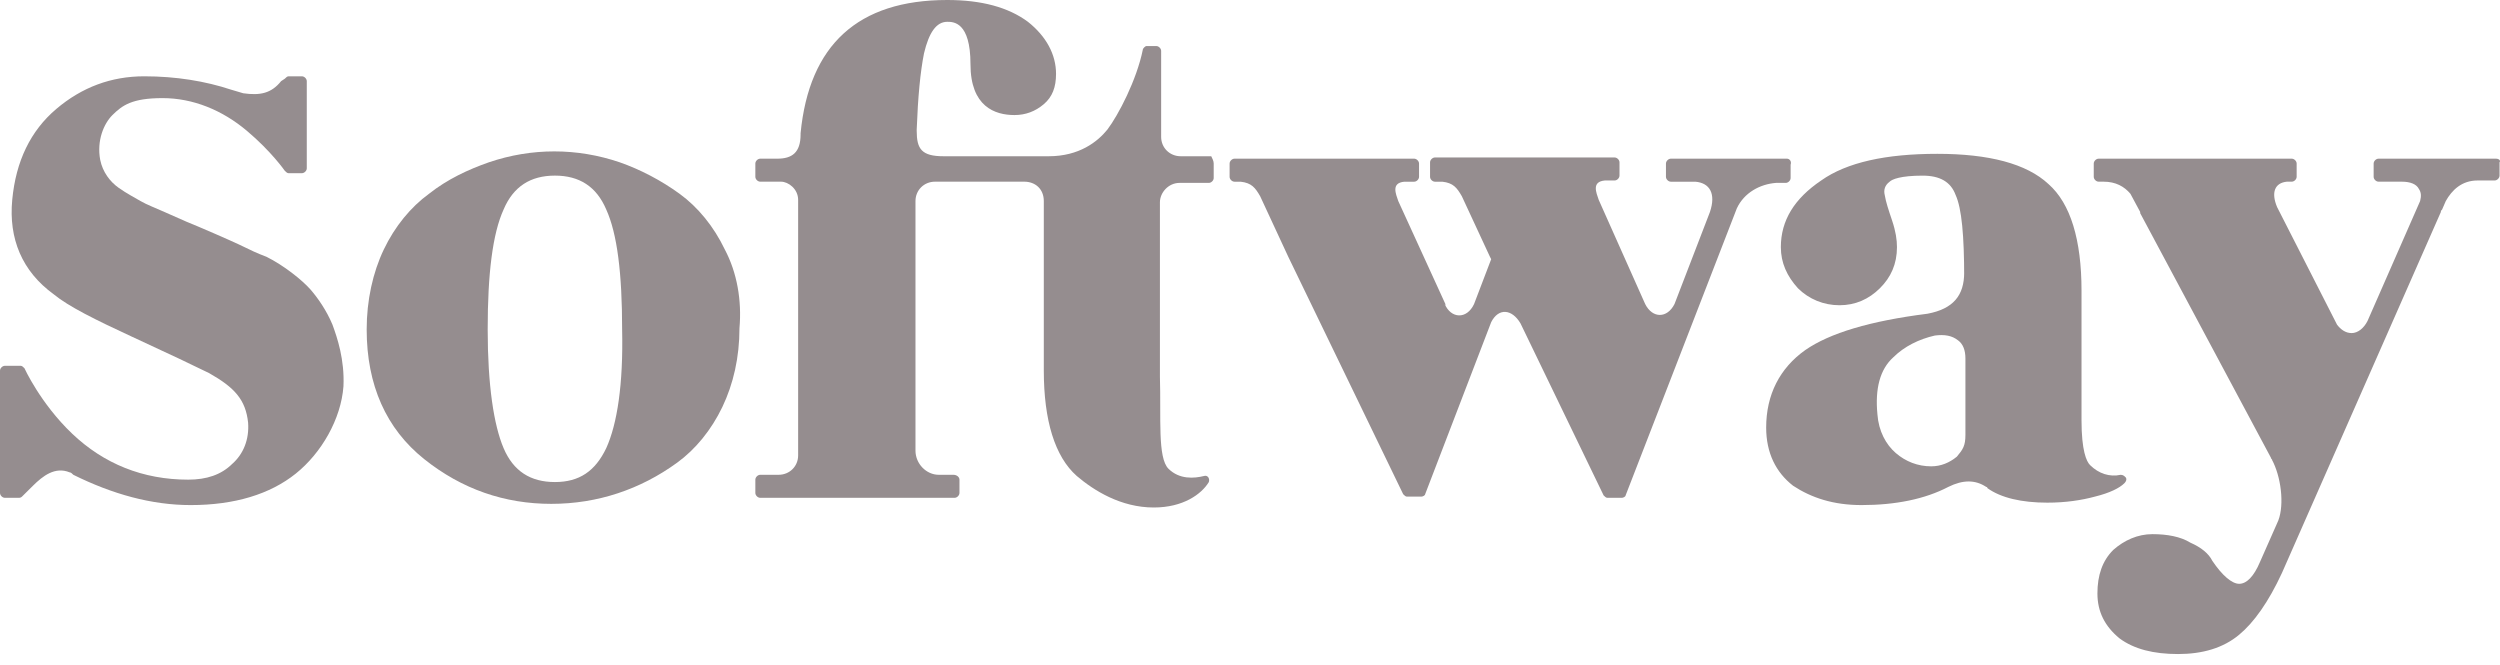
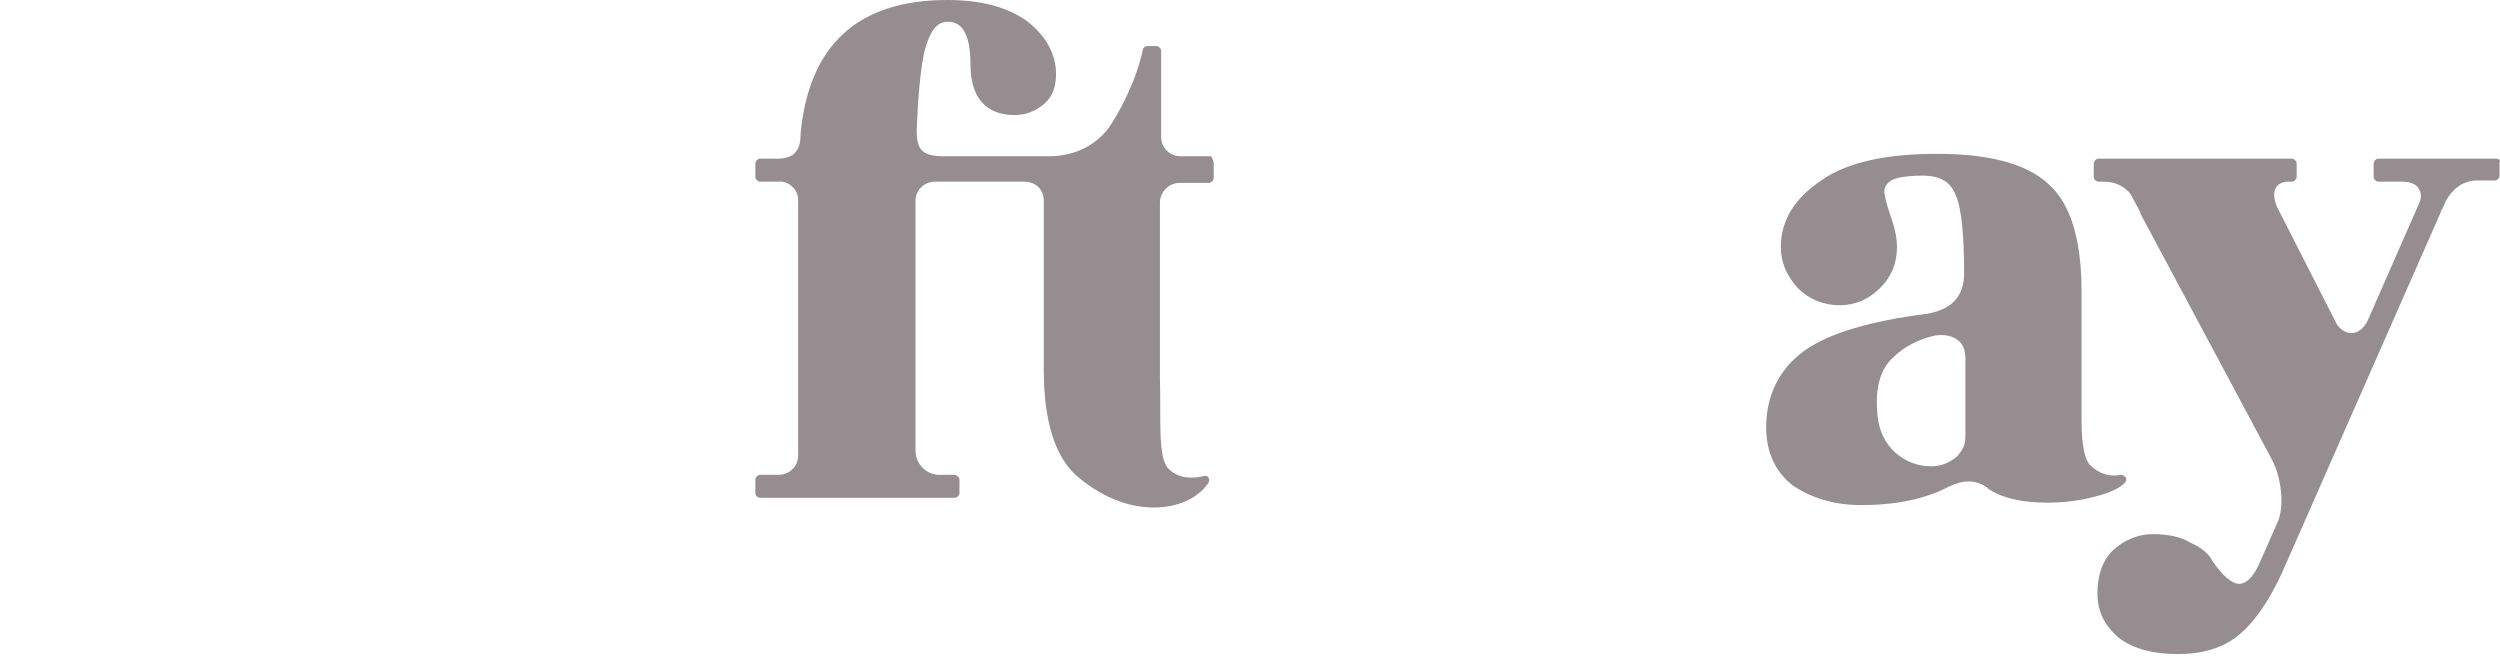
<svg xmlns="http://www.w3.org/2000/svg" width="94" height="25" viewBox="0 0 94 25" fill="none">
  <path d="M45.635 6.148V6.695C45.635 6.786 45.543 6.877 45.452 6.877H44.762H44.349C43.935 6.877 43.613 7.241 43.613 7.605V7.879V13.435C43.613 13.708 43.613 13.936 43.613 14.164C43.659 15.712 43.521 17.215 43.935 17.625C44.349 18.035 44.9 17.989 45.268 17.898C45.406 17.852 45.498 17.989 45.452 18.126C45.176 18.581 44.486 19.082 43.383 19.082C42.143 19.082 41.132 18.445 40.488 17.898C39.661 17.169 39.247 15.803 39.247 13.936V7.833C39.247 7.833 39.247 7.605 39.247 7.56C39.247 7.105 38.926 6.831 38.512 6.831H35.157C34.743 6.831 34.422 7.15 34.422 7.56C34.422 7.605 34.422 7.651 34.422 7.697V16.623V16.942C34.422 17.442 34.835 17.852 35.295 17.852H35.846C35.984 17.852 36.076 17.944 36.076 18.035V18.535C36.076 18.627 35.984 18.718 35.892 18.718H28.585C28.493 18.718 28.401 18.627 28.401 18.535V18.035C28.401 17.944 28.493 17.852 28.585 17.852H28.999H29.275C29.688 17.852 30.01 17.534 30.01 17.124C30.01 17.124 30.01 16.851 30.01 16.805V7.514C30.01 7.105 29.642 6.831 29.366 6.831H28.585C28.493 6.831 28.401 6.74 28.401 6.649V6.148C28.401 6.057 28.493 5.966 28.585 5.966H29.229C29.78 5.966 30.102 5.738 30.102 5.055C30.102 5.055 30.102 5.055 30.102 5.01C30.424 1.685 32.262 0 35.617 0C36.904 0 37.914 0.273 38.65 0.82C39.339 1.366 39.707 2.049 39.707 2.778C39.707 3.279 39.569 3.643 39.247 3.917C38.926 4.19 38.558 4.326 38.144 4.326C37.409 4.326 36.49 4.008 36.49 2.414C36.49 0.82 35.846 0.82 35.617 0.82C35.203 0.82 34.927 1.23 34.743 2.004C34.606 2.687 34.514 3.643 34.468 4.873V4.919C34.468 5.602 34.652 5.875 35.479 5.875H39.431C40.58 5.875 41.269 5.328 41.637 4.873C42.051 4.326 42.74 3.006 42.97 1.867C42.97 1.822 43.062 1.731 43.108 1.731H43.475C43.567 1.731 43.659 1.822 43.659 1.913V4.782C43.659 4.782 43.659 5.101 43.659 5.146C43.659 5.556 43.981 5.875 44.395 5.875C44.395 5.875 44.946 5.875 45.176 5.875C45.176 5.875 45.498 5.875 45.543 5.875C45.589 5.966 45.635 6.057 45.635 6.148Z" fill="#958D8F" />
-   <path d="M27.253 9.381C26.839 8.516 26.242 7.787 25.552 7.286C24.863 6.785 24.082 6.376 23.3 6.102C21.692 5.556 19.992 5.556 18.383 6.102C17.602 6.376 16.82 6.74 16.131 7.286C15.442 7.787 14.844 8.516 14.431 9.381C14.017 10.247 13.787 11.294 13.787 12.387C13.787 14.482 14.523 16.122 15.947 17.26C17.372 18.399 18.98 18.945 20.727 18.945C22.473 18.945 24.082 18.399 25.46 17.397C26.15 16.896 26.747 16.167 27.161 15.302C27.575 14.436 27.804 13.434 27.804 12.341C27.896 11.294 27.712 10.247 27.253 9.381ZM22.795 16.85C22.381 17.715 21.784 18.125 20.865 18.125C19.946 18.125 19.302 17.715 18.935 16.85C18.567 15.985 18.337 14.482 18.337 12.387C18.337 10.292 18.521 8.789 18.935 7.878C19.302 7.013 19.946 6.603 20.865 6.603C21.784 6.603 22.427 7.013 22.795 7.878C23.209 8.789 23.392 10.292 23.392 12.387C23.438 14.436 23.209 15.939 22.795 16.85Z" fill="#958D8F" />
  <path d="M93.845 5.966H89.433C89.341 5.966 89.249 6.057 89.249 6.148V6.649C89.249 6.74 89.341 6.831 89.433 6.831H90.306C90.628 6.831 90.858 6.922 90.95 7.104C91.042 7.241 91.042 7.378 90.996 7.56L89.019 12.068C88.882 12.342 88.652 12.524 88.422 12.524C88.192 12.524 88.008 12.387 87.871 12.205L87.825 12.114L85.619 7.787C85.389 7.241 85.527 6.877 85.986 6.831H86.17C86.262 6.831 86.354 6.74 86.354 6.649V6.148C86.354 6.057 86.262 5.966 86.17 5.966H78.909C78.817 5.966 78.725 6.057 78.725 6.148V6.649C78.725 6.74 78.817 6.831 78.909 6.831H79.093C79.552 6.831 79.874 7.013 80.104 7.287L80.471 7.97C80.471 7.97 80.471 7.97 80.471 8.015L85.389 17.215C85.389 17.26 85.435 17.26 85.435 17.306L85.481 17.397C85.802 18.08 85.894 19.127 85.619 19.674L84.975 21.131C84.745 21.678 84.47 21.951 84.194 21.951C83.918 21.951 83.55 21.632 83.183 21.086C83.045 20.812 82.769 20.585 82.356 20.403C81.988 20.175 81.482 20.084 80.931 20.084C80.379 20.084 79.874 20.311 79.46 20.676C79.047 21.086 78.863 21.632 78.863 22.315C78.863 22.998 79.139 23.545 79.69 24C80.242 24.41 80.977 24.592 81.896 24.592C82.815 24.592 83.597 24.365 84.194 23.864C84.745 23.408 85.297 22.634 85.802 21.541L91.777 7.97C91.777 7.924 91.777 7.924 91.823 7.879L91.961 7.56C92.191 7.15 92.558 6.786 93.156 6.786H93.799C93.891 6.786 93.983 6.694 93.983 6.603V6.102C94.029 6.057 93.983 5.966 93.845 5.966Z" fill="#958D8F" />
  <path d="M79.92 17.944C79.874 17.898 79.828 17.853 79.736 17.853C79.322 17.944 78.909 17.807 78.587 17.488C78.449 17.352 78.265 16.942 78.265 15.803V10.93C78.265 9.018 77.852 7.651 77.025 6.923C76.197 6.149 74.773 5.784 72.843 5.784C70.912 5.784 69.442 6.103 68.477 6.786C67.466 7.469 66.96 8.289 66.96 9.291C66.96 9.883 67.19 10.384 67.603 10.839C68.017 11.249 68.568 11.477 69.166 11.477C69.763 11.477 70.269 11.249 70.683 10.839C71.096 10.43 71.326 9.928 71.326 9.291C71.326 9.018 71.28 8.699 71.142 8.289C71.004 7.879 70.912 7.606 70.866 7.333C70.82 7.15 70.866 6.968 71.05 6.832C71.142 6.741 71.464 6.604 72.291 6.604C72.934 6.604 73.348 6.832 73.532 7.333C73.762 7.834 73.853 8.881 73.853 10.43V10.703V10.247C73.853 11.113 73.44 11.614 72.475 11.796C70.315 12.069 68.798 12.524 67.879 13.162C66.914 13.845 66.408 14.847 66.408 16.077C66.408 17.033 66.776 17.762 67.419 18.263C68.109 18.718 68.936 18.991 69.993 18.991C71.28 18.991 72.383 18.764 73.256 18.308C73.808 18.035 74.267 18.035 74.681 18.308C74.681 18.308 74.727 18.308 74.727 18.354C75.232 18.718 76.013 18.9 76.979 18.9C77.668 18.9 78.265 18.809 78.771 18.672C79.322 18.536 79.69 18.354 79.874 18.172C79.966 18.081 79.966 17.989 79.92 17.944ZM71.188 13.435C71.602 13.025 72.153 12.752 72.751 12.616C73.118 12.57 73.394 12.616 73.624 12.798C73.808 12.934 73.9 13.162 73.9 13.481V16.35C73.9 16.76 73.808 16.896 73.578 17.17C73.302 17.397 72.98 17.534 72.613 17.534C72.107 17.534 71.648 17.352 71.28 17.033C70.912 16.714 70.636 16.213 70.591 15.576C70.499 14.619 70.683 13.891 71.188 13.435Z" fill="#958D8F" />
-   <path d="M12.5 12.205C12.271 11.659 11.949 11.203 11.673 10.884C11.351 10.52 10.662 9.974 10.019 9.655C9.651 9.518 9.375 9.382 9.191 9.291C9.008 9.199 8.41 8.926 7.445 8.516C7.215 8.425 6.894 8.289 6.388 8.061C5.883 7.833 5.515 7.697 5.285 7.56C5.055 7.423 4.78 7.287 4.458 7.059C4.136 6.831 3.86 6.467 3.768 6.012C3.631 5.283 3.906 4.645 4.228 4.326C4.596 3.962 4.963 3.689 6.112 3.689C7.261 3.689 8.364 4.144 9.283 4.919C10.203 5.693 10.708 6.421 10.708 6.421C10.754 6.467 10.8 6.512 10.846 6.512H11.351C11.443 6.512 11.535 6.421 11.535 6.33V3.051C11.535 2.96 11.443 2.869 11.351 2.869H10.846C10.8 2.869 10.754 2.915 10.708 2.96L10.57 3.051C10.203 3.507 9.789 3.598 9.146 3.507C9.008 3.461 8.824 3.416 8.686 3.37C7.721 3.051 6.618 2.869 5.423 2.869C4.182 2.869 3.079 3.279 2.114 4.099C1.149 4.919 0.597 6.057 0.46 7.514C0.322 8.972 0.827 10.201 2.022 11.067C2.574 11.522 3.585 12.023 4.963 12.661C6.342 13.298 7.307 13.754 7.859 14.027C8.824 14.573 9.237 15.029 9.329 15.894C9.375 16.532 9.146 17.078 8.732 17.442C8.318 17.852 7.767 18.035 7.077 18.035C5.377 18.035 3.906 17.442 2.711 16.304C1.517 15.165 0.919 13.845 0.919 13.845C0.873 13.799 0.827 13.754 0.781 13.754H0.184C0.092 13.754 0 13.845 0 13.936V18.535C0 18.627 0.092 18.718 0.184 18.718H0.689C0.735 18.718 0.781 18.718 0.827 18.672L1.241 18.262C1.609 17.898 2.068 17.534 2.62 17.761C2.666 17.761 2.711 17.807 2.757 17.852C4.228 18.581 5.699 18.991 7.169 18.991C8.824 18.991 10.157 18.581 11.122 17.807C12.087 17.033 12.822 15.758 12.914 14.528C12.96 13.526 12.684 12.706 12.5 12.205Z" fill="#958D8F" />
-   <path d="M67.19 5.966H62.824C62.732 5.966 62.64 6.058 62.64 6.149V6.65C62.64 6.741 62.732 6.832 62.824 6.832H63.743C64.294 6.877 64.524 7.287 64.294 7.97L62.962 11.431C62.686 11.978 62.134 11.978 61.858 11.431L60.112 7.515C60.02 7.242 59.836 6.832 60.342 6.786H60.71C60.801 6.786 60.893 6.695 60.893 6.604V6.103C60.893 6.012 60.801 5.921 60.71 5.921H53.954C53.862 5.921 53.77 6.012 53.77 6.103V6.65C53.77 6.741 53.862 6.832 53.954 6.832H54.23C54.643 6.877 54.781 7.059 54.965 7.378L56.022 9.655L56.068 9.746L55.425 11.431C55.149 12.024 54.551 11.978 54.322 11.431L54.367 11.477L52.575 7.56C52.483 7.287 52.299 6.877 52.805 6.832H53.173C53.264 6.832 53.356 6.741 53.356 6.65V6.149C53.356 6.058 53.264 5.966 53.173 5.966H46.417C46.325 5.966 46.233 6.058 46.233 6.149V6.65C46.233 6.741 46.325 6.832 46.417 6.832H46.647C47.06 6.877 47.198 7.059 47.382 7.378L48.439 9.655L52.759 18.581C52.805 18.627 52.851 18.673 52.897 18.673H53.448C53.494 18.673 53.586 18.627 53.586 18.581L56.068 12.115C56.344 11.568 56.849 11.614 57.171 12.16L60.296 18.627C60.342 18.673 60.388 18.718 60.434 18.718H60.985C61.031 18.718 61.123 18.673 61.123 18.627L65.305 7.834C65.581 7.242 66.178 6.923 66.776 6.877H67.144C67.236 6.877 67.327 6.786 67.327 6.695V6.194C67.373 6.058 67.281 5.966 67.19 5.966Z" fill="#958D8F" />
</svg>